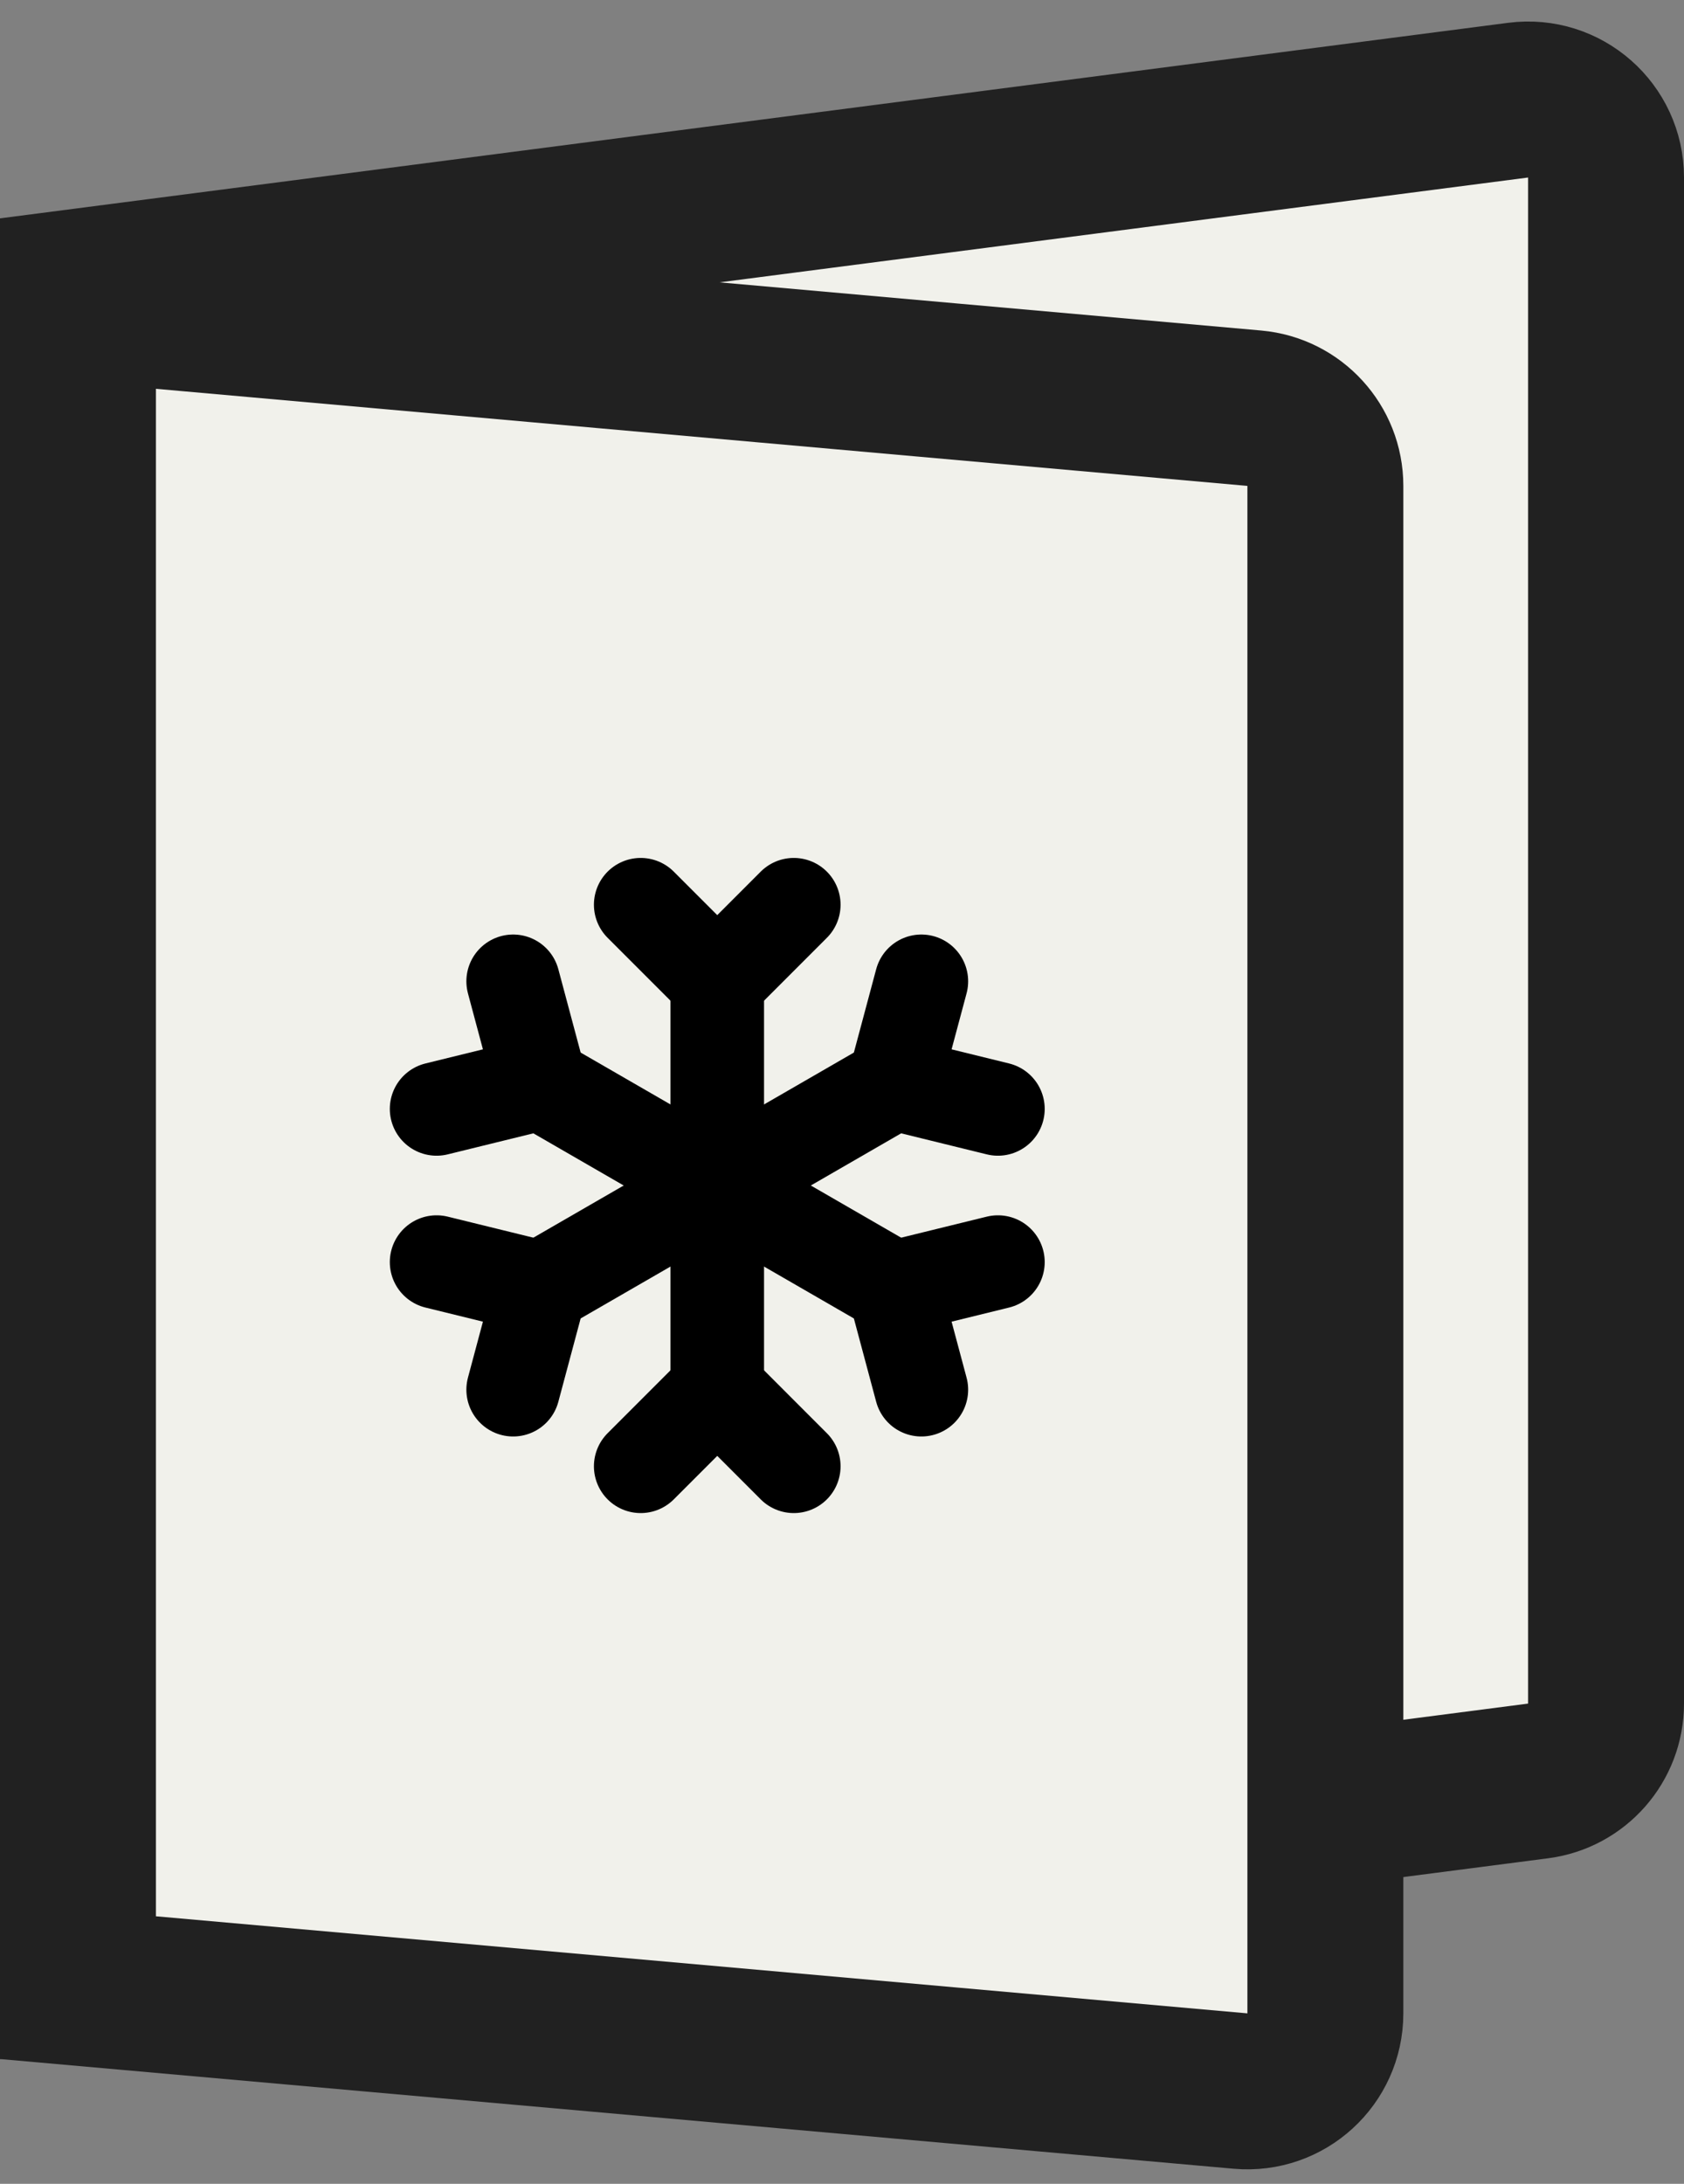
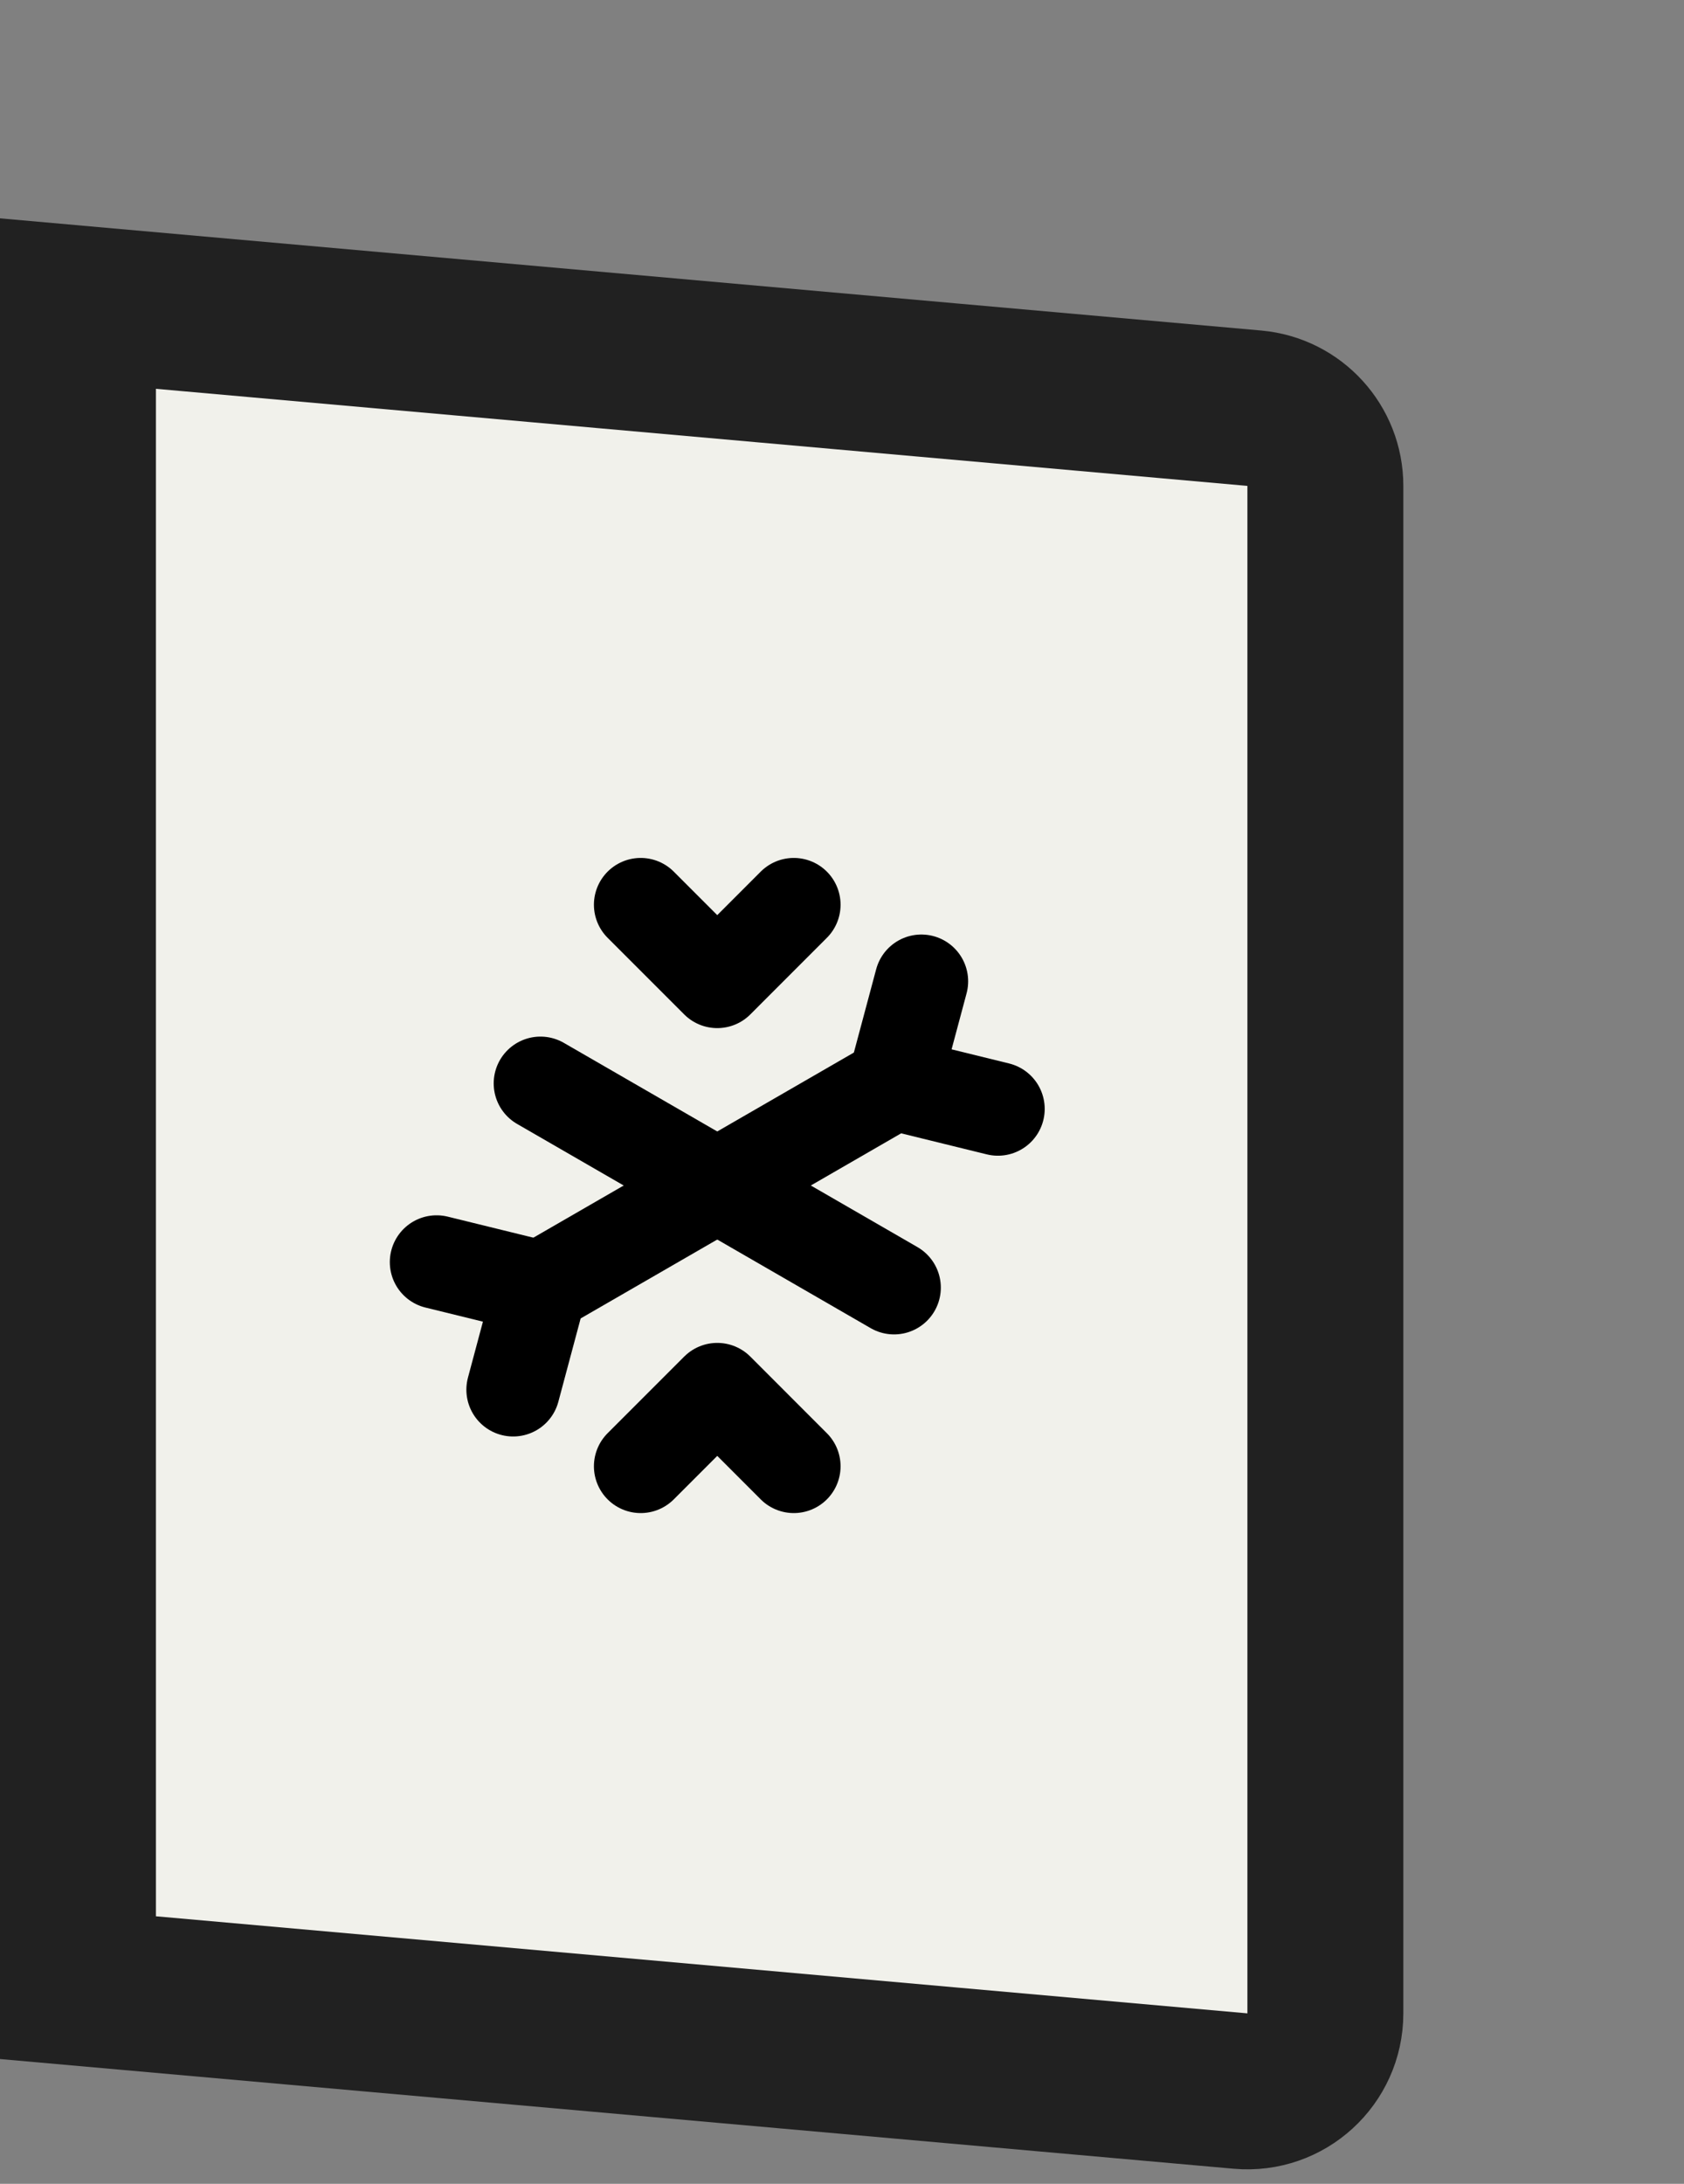
<svg xmlns="http://www.w3.org/2000/svg" width="54" height="70" viewBox="0 0 54 70" fill="none">
  <rect x="0" y="0" width="54" height="70" fill="#808080" stroke="none" />
-   <path d="M48.679 3.211C50.175 3.017 51.5 4.182 51.5 5.69V54.606C51.5 55.863 50.567 56.924 49.321 57.086L2.5 63.154V9.196L48.679 3.211Z" fill="#F1F1EB" stroke="#212121" stroke-width="5" />
  <path d="M40.222 13.085C41.511 13.2 42.5 14.28 42.5 15.575V64.536C42.5 66.004 41.24 67.156 39.778 67.026L2.5 63.712V9.731L40.222 13.085Z" fill="#F1F1EB" stroke="#212121" stroke-width="5" />
-   <path d="M23 31.455V44.545" stroke="black" stroke-width="3" stroke-linecap="round" stroke-linejoin="round" />
  <path d="M20.545 29L23 31.455L25.454 29" stroke="black" stroke-width="3" stroke-linecap="round" stroke-linejoin="round" />
  <path d="M20.545 47L23 44.545L25.454 47" stroke="black" stroke-width="3" stroke-linecap="round" stroke-linejoin="round" />
  <path d="M17.331 34.727L28.669 41.273" stroke="black" stroke-width="3" stroke-linecap="round" stroke-linejoin="round" />
-   <path d="M14 35.545L17.331 34.727L16.455 31.455" stroke="black" stroke-width="3" stroke-linecap="round" stroke-linejoin="round" />
-   <path d="M29.545 44.545L28.669 41.273L32 40.455" stroke="black" stroke-width="3" stroke-linecap="round" stroke-linejoin="round" />
  <path d="M17.331 41.273L28.669 34.727" stroke="black" stroke-width="3" stroke-linecap="round" stroke-linejoin="round" />
  <path d="M16.455 44.545L17.331 41.273L14 40.455" stroke="black" stroke-width="3" stroke-linecap="round" stroke-linejoin="round" />
  <path d="M32 35.545L28.669 34.727L29.545 31.455" stroke="black" stroke-width="3" stroke-linecap="round" stroke-linejoin="round" />
</svg>